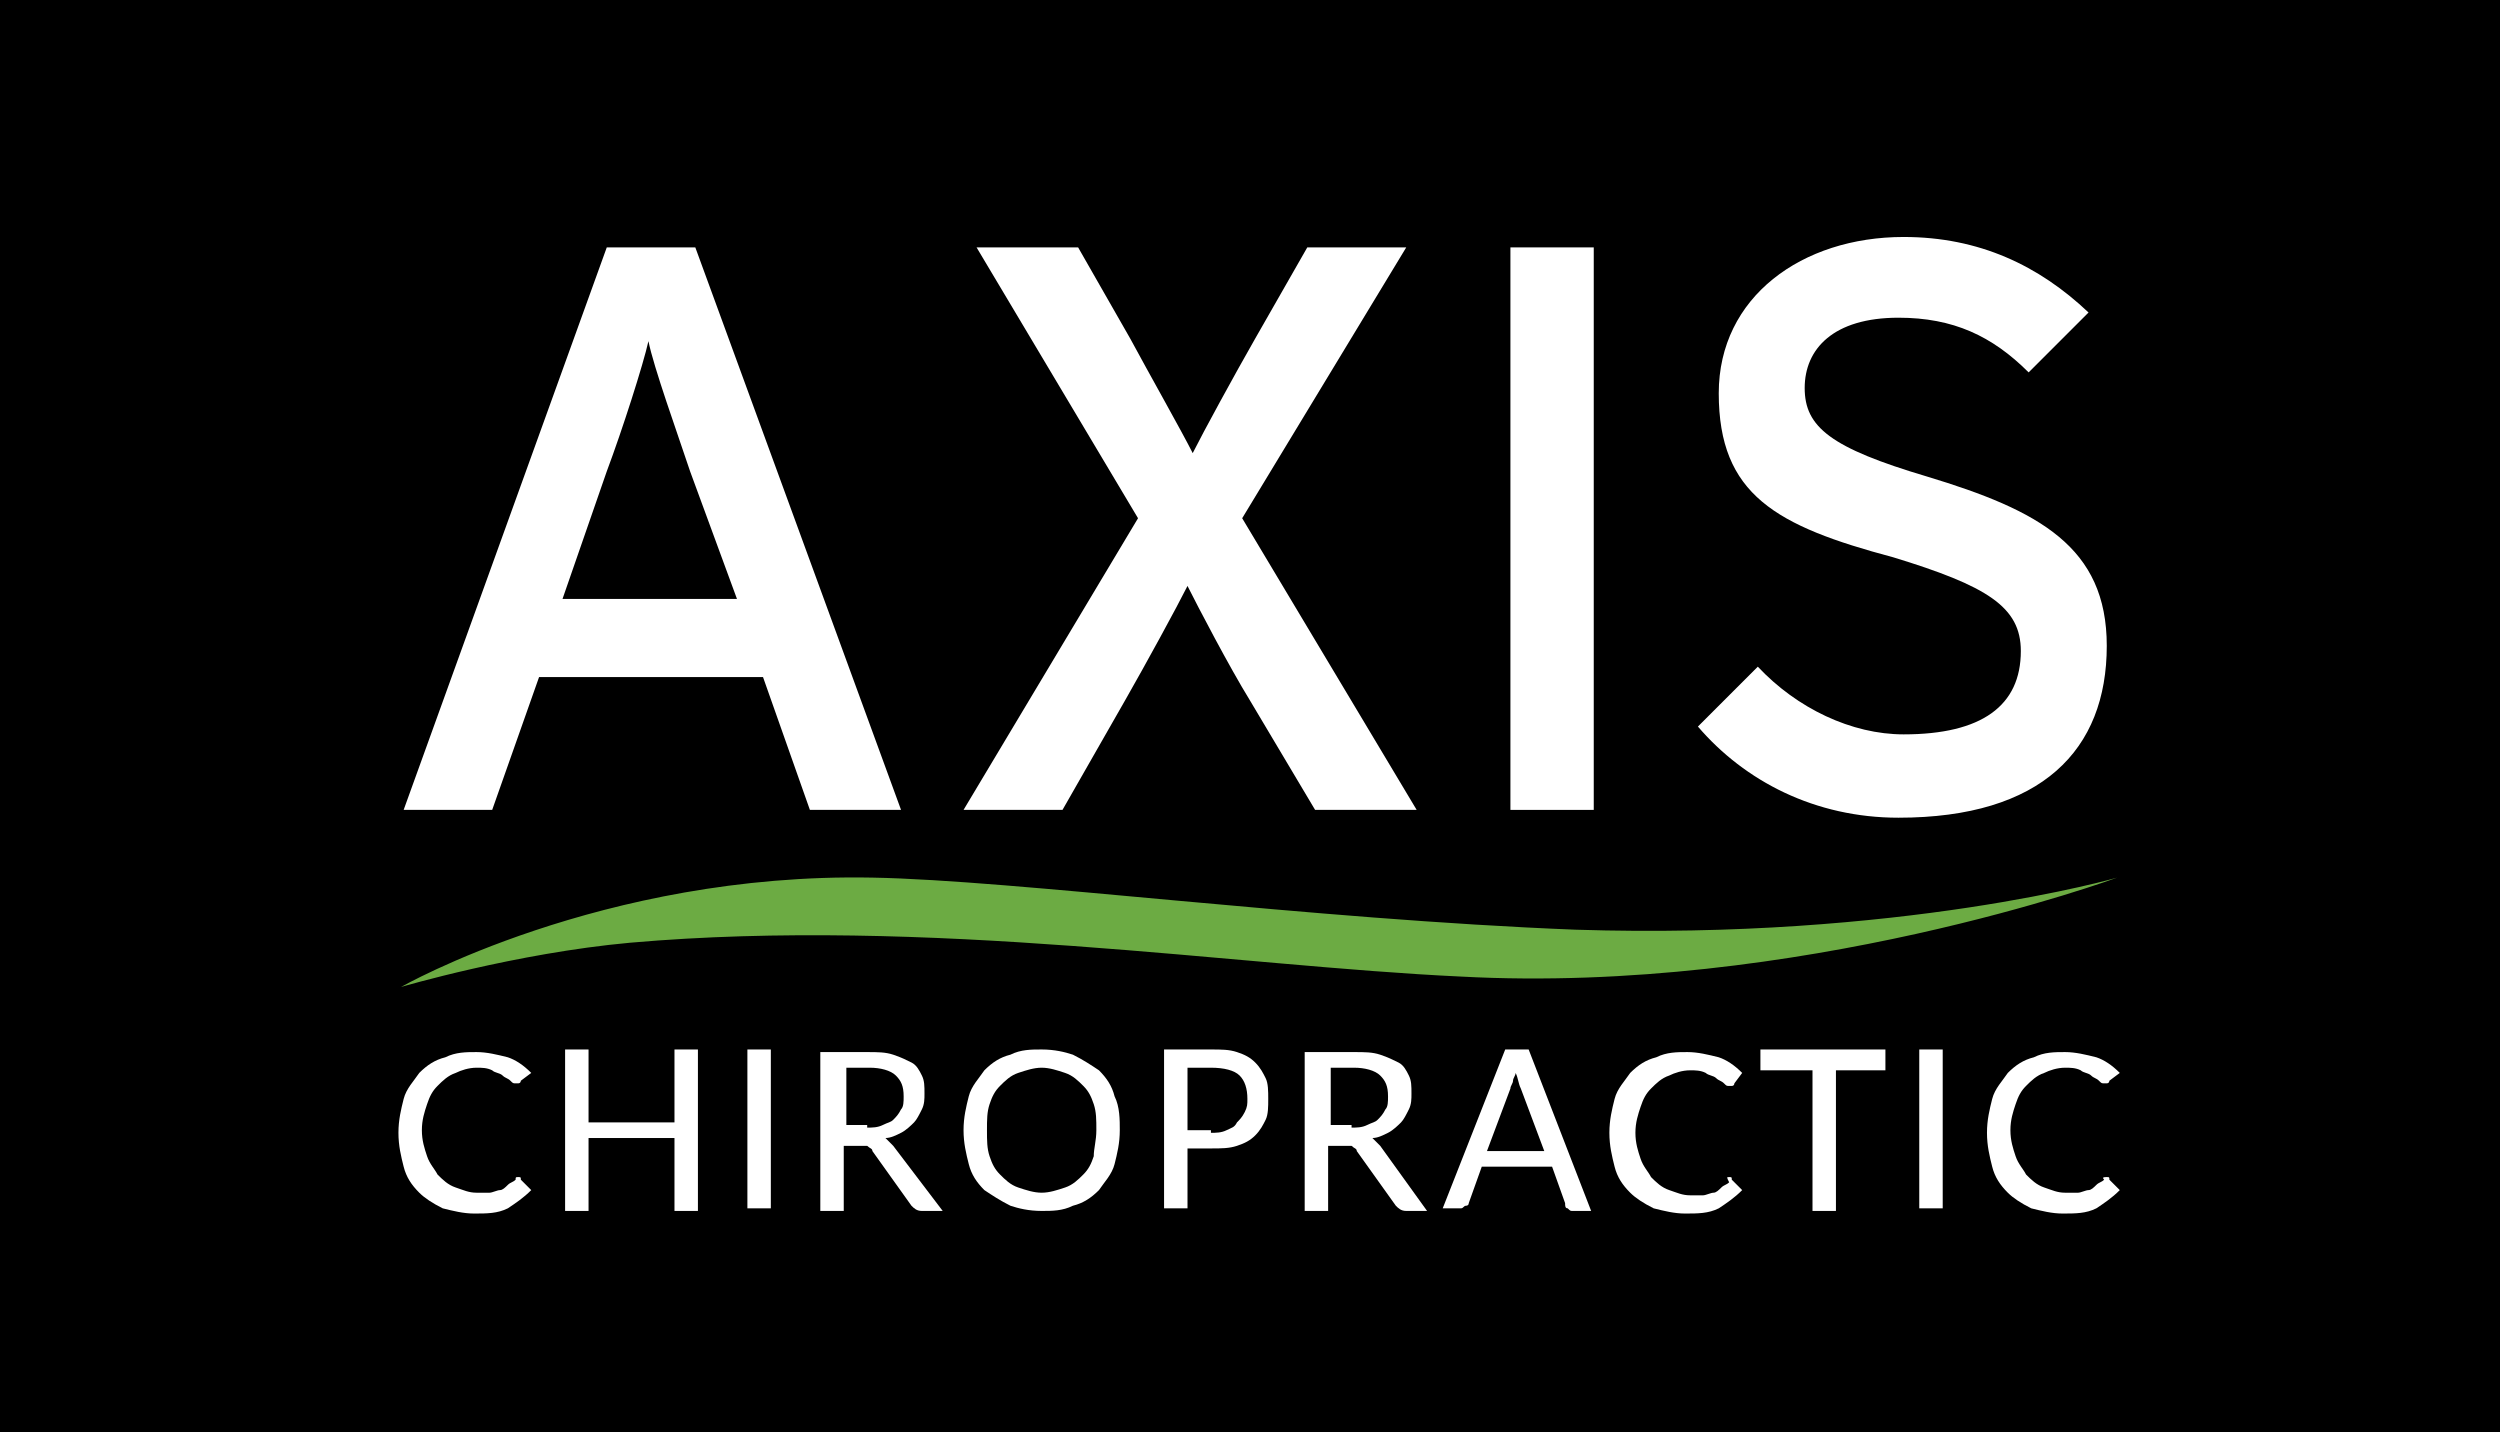
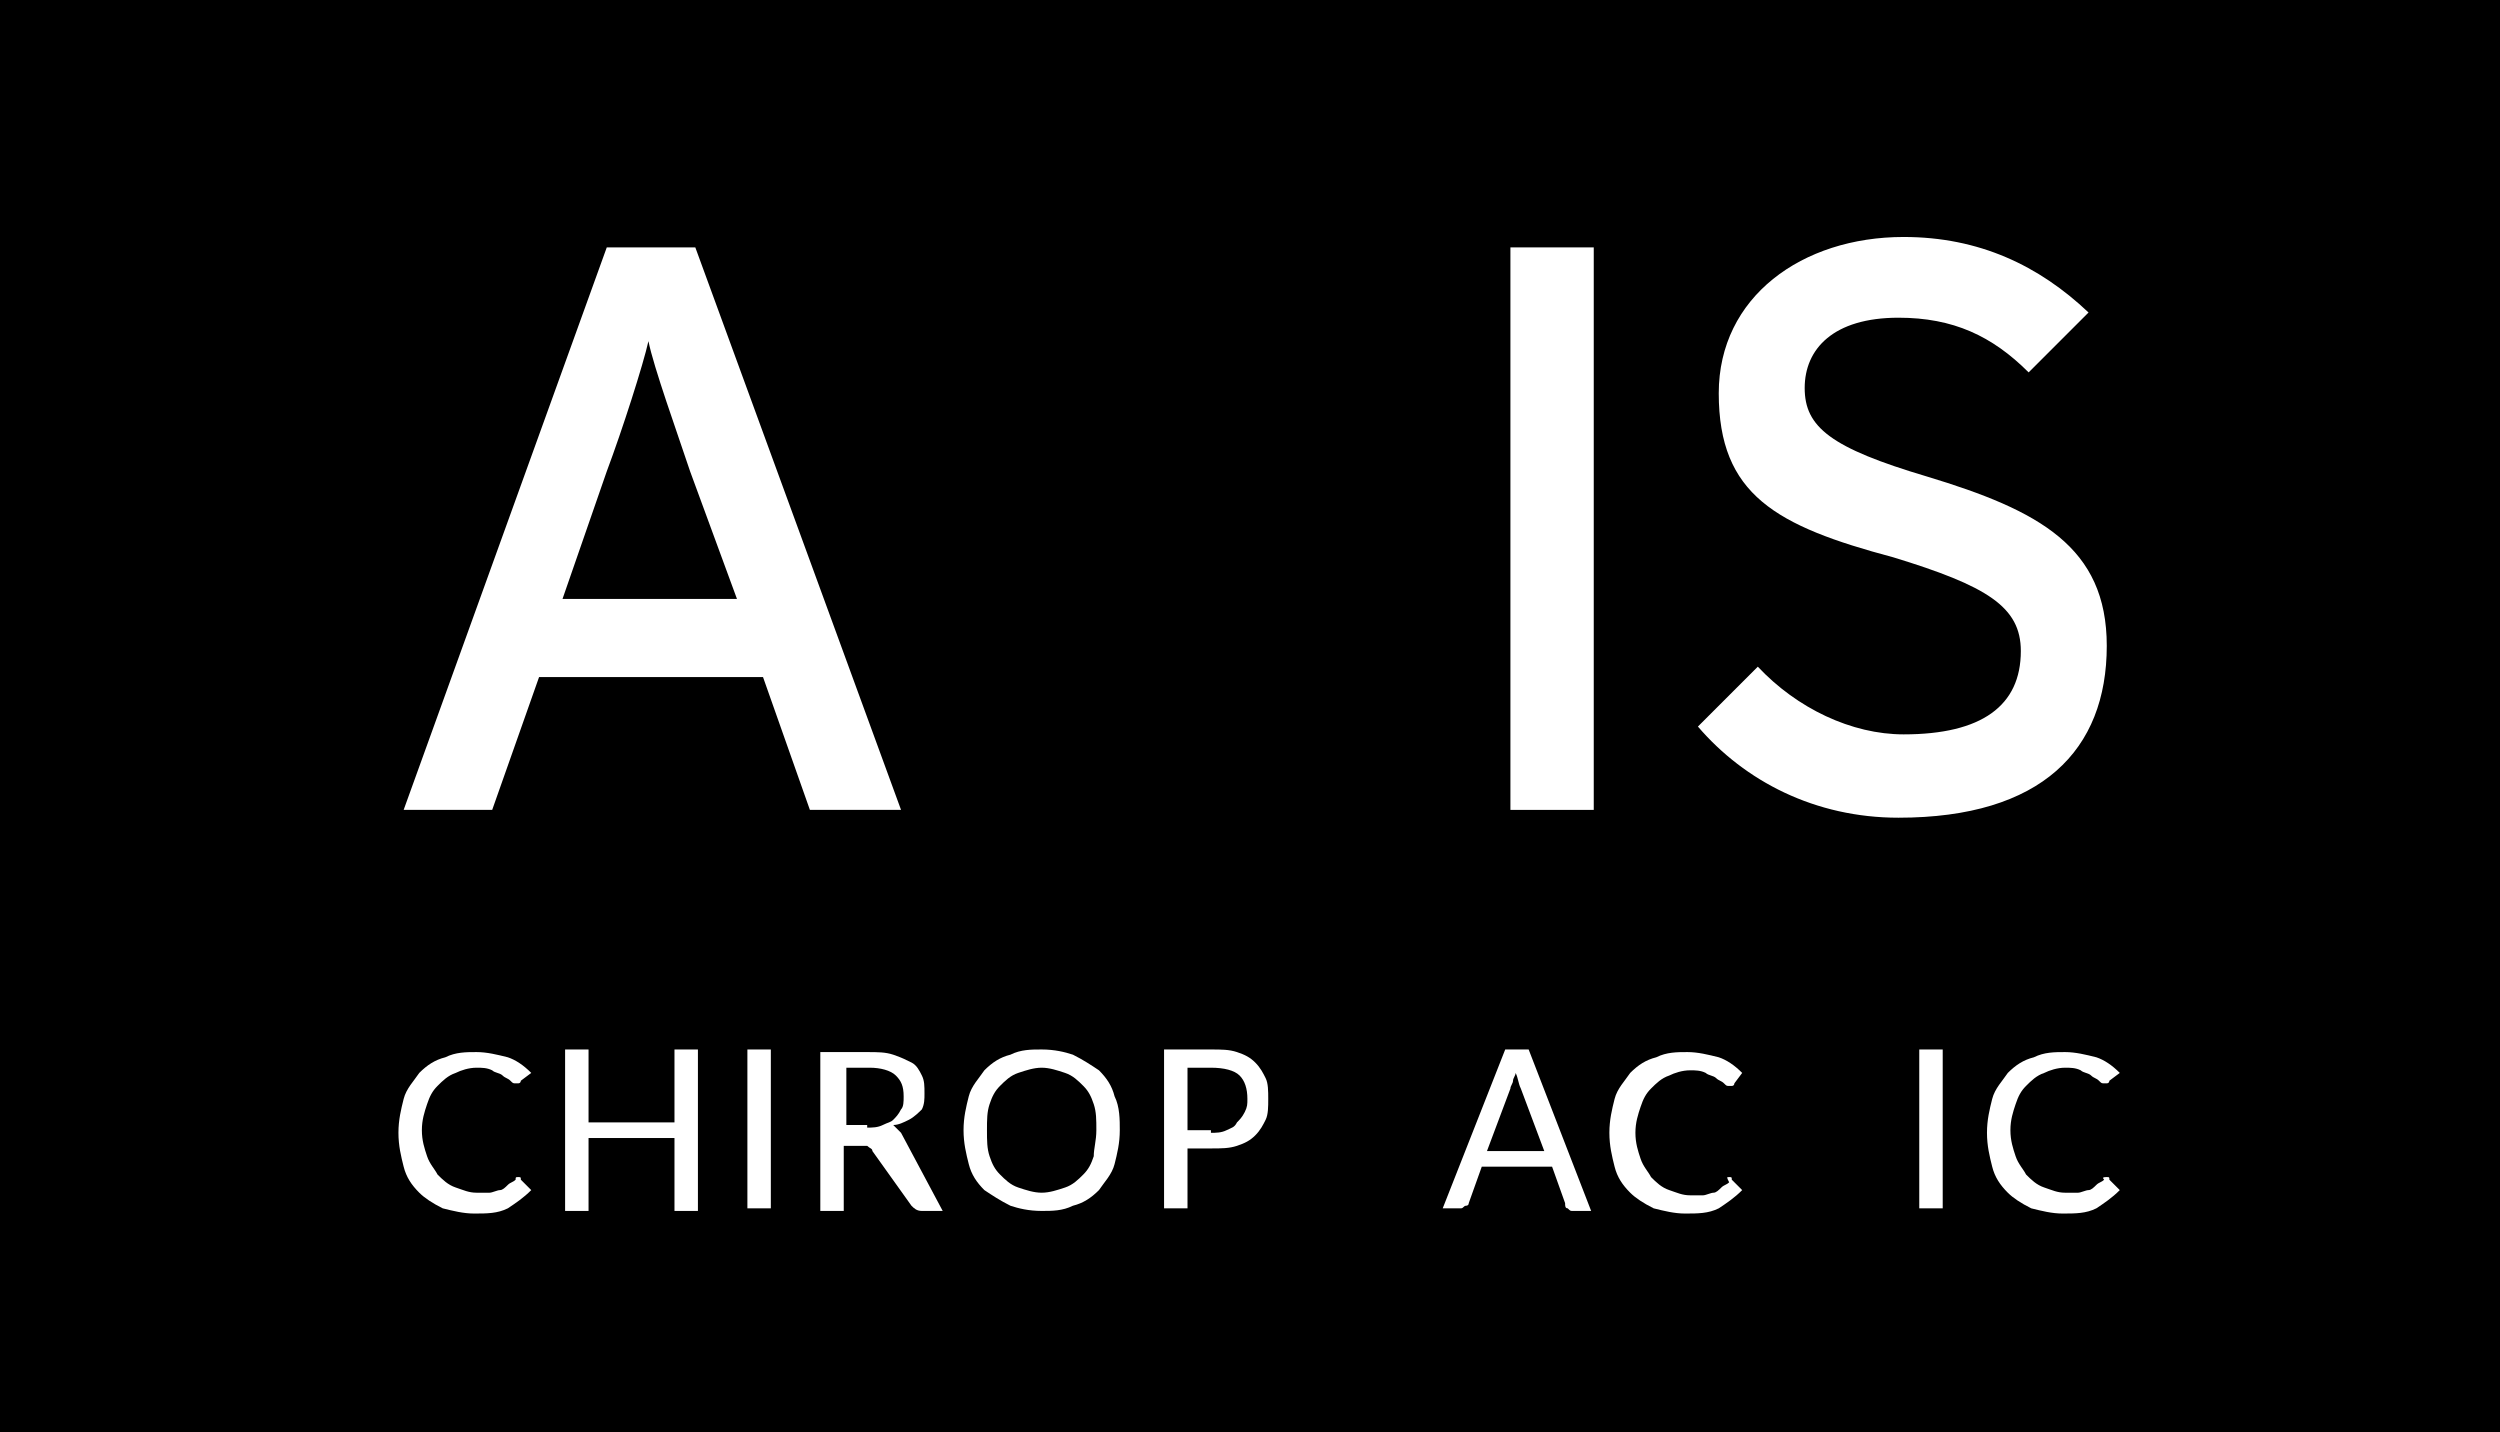
<svg xmlns="http://www.w3.org/2000/svg" version="1.1" id="Layer_1" x="0px" y="0px" viewBox="0 0 96 55" style="enable-background:new 0 0 96 55;" xml:space="preserve">
  <style type="text/css">
	.st0{fill:#FFFFFF;}
	.st1{fill:#6CAB43;}
</style>
  <rect width="96" height="55" />
  <path class="st0" d="M31.1,31.1L29.3,26h-8.6l-1.8,5.1h-3.4l7.8-21.6h3.4l7.9,21.6H31.1z M26.5,18.1c-0.5-1.5-1.4-4-1.6-5  c-0.2,0.9-1,3.4-1.6,5l-1.7,4.9h6.7L26.5,18.1z" />
-   <path class="st0" d="M50.5,31.1L48,26.9c-0.8-1.3-2-3.6-2.4-4.4c-0.4,0.8-1.6,3-2.4,4.4l-2.4,4.2H37l6.7-11.2L37.5,9.5h3.9l2,3.5  c0.7,1.3,2,3.6,2.4,4.4c0.4-0.8,1.6-3,2.4-4.4l2-3.5h3.8l-6.3,10.4l6.7,11.2H50.5z" />
  <rect x="58" y="9.5" class="st0" width="3.2" height="21.6" />
  <path class="st0" d="M72.9,31.4c-3.2,0-5.9-1.4-7.7-3.5l2.3-2.3c1.5,1.6,3.6,2.6,5.6,2.6c3,0,4.5-1.1,4.5-3.2c0-1.7-1.3-2.5-4.9-3.6  C68.2,20.2,66,19,66,15.1c0-3.7,3.2-6,7.1-6c2.9,0,5.2,1.1,7.1,2.9l-2.3,2.3c-1.4-1.4-2.9-2.1-5-2.1c-2.5,0-3.6,1.2-3.6,2.7  c0,1.5,1,2.3,4.7,3.4c4.3,1.3,6.9,2.7,6.9,6.5C80.9,28.8,78.4,31.4,72.9,31.4" />
  <path class="st0" d="M19.9,45.2c0.1,0,0.1,0,0.1,0.1l0.4,0.4c-0.3,0.3-0.6,0.5-0.9,0.7c-0.4,0.2-0.8,0.2-1.3,0.2  c-0.4,0-0.8-0.1-1.2-0.2c-0.4-0.2-0.7-0.4-0.9-0.6c-0.3-0.3-0.5-0.6-0.6-1c-0.1-0.4-0.2-0.8-0.2-1.3c0-0.5,0.1-0.9,0.2-1.3  c0.1-0.4,0.4-0.7,0.6-1c0.3-0.3,0.6-0.5,1-0.6c0.4-0.2,0.8-0.2,1.2-0.2c0.4,0,0.8,0.1,1.2,0.2c0.3,0.1,0.6,0.3,0.9,0.6L20,41.5  c0,0,0,0.1-0.1,0.1c0,0-0.1,0-0.1,0c-0.1,0-0.1,0-0.2-0.1s-0.2-0.1-0.3-0.2c-0.1-0.1-0.3-0.1-0.4-0.2c-0.2-0.1-0.4-0.1-0.6-0.1  c-0.3,0-0.6,0.1-0.8,0.2c-0.3,0.1-0.5,0.3-0.7,0.5c-0.2,0.2-0.3,0.4-0.4,0.7c-0.1,0.3-0.2,0.6-0.2,1c0,0.4,0.1,0.7,0.2,1  c0.1,0.3,0.3,0.5,0.4,0.7c0.2,0.2,0.4,0.4,0.7,0.5c0.3,0.1,0.5,0.2,0.8,0.2c0.2,0,0.3,0,0.5,0c0.1,0,0.3-0.1,0.4-0.1  c0.1,0,0.2-0.1,0.3-0.2c0.1-0.1,0.2-0.1,0.3-0.2C19.8,45.2,19.8,45.2,19.9,45.2C19.8,45.2,19.9,45.2,19.9,45.2" />
  <polygon class="st0" points="26.8,40.3 26.8,46.5 25.9,46.5 25.9,43.7 22.6,43.7 22.6,46.5 21.7,46.5 21.7,40.3 22.6,40.3   22.6,43.1 25.9,43.1 25.9,40.3 " />
  <rect x="28.7" y="40.3" class="st0" width="0.9" height="6.1" />
-   <path class="st0" d="M36.2,46.5h-0.8c-0.2,0-0.3-0.1-0.4-0.2l-1.5-2.1c0-0.1-0.1-0.1-0.2-0.2c-0.1,0-0.1,0-0.3,0h-0.6v2.5h-0.9v-6.1  h1.8c0.4,0,0.7,0,1,0.1c0.3,0.1,0.5,0.2,0.7,0.3c0.2,0.1,0.3,0.3,0.4,0.5c0.1,0.2,0.1,0.4,0.1,0.7c0,0.2,0,0.4-0.1,0.6  s-0.2,0.4-0.3,0.5c-0.1,0.1-0.3,0.3-0.5,0.4c-0.2,0.1-0.4,0.2-0.6,0.2c0.1,0.1,0.2,0.2,0.3,0.3L36.2,46.5z M33.3,43.3  c0.2,0,0.4,0,0.6-0.1c0.2-0.1,0.3-0.1,0.4-0.2c0.1-0.1,0.2-0.2,0.3-0.4c0.1-0.1,0.1-0.3,0.1-0.5c0-0.4-0.1-0.6-0.3-0.8  c-0.2-0.2-0.6-0.3-1-0.3h-0.9v2.2H33.3z" />
+   <path class="st0" d="M36.2,46.5h-0.8c-0.2,0-0.3-0.1-0.4-0.2l-1.5-2.1c0-0.1-0.1-0.1-0.2-0.2c-0.1,0-0.1,0-0.3,0h-0.6v2.5h-0.9v-6.1  h1.8c0.4,0,0.7,0,1,0.1c0.3,0.1,0.5,0.2,0.7,0.3c0.2,0.1,0.3,0.3,0.4,0.5c0.1,0.2,0.1,0.4,0.1,0.7c0,0.2,0,0.4-0.1,0.6  c-0.1,0.1-0.3,0.3-0.5,0.4c-0.2,0.1-0.4,0.2-0.6,0.2c0.1,0.1,0.2,0.2,0.3,0.3L36.2,46.5z M33.3,43.3  c0.2,0,0.4,0,0.6-0.1c0.2-0.1,0.3-0.1,0.4-0.2c0.1-0.1,0.2-0.2,0.3-0.4c0.1-0.1,0.1-0.3,0.1-0.5c0-0.4-0.1-0.6-0.3-0.8  c-0.2-0.2-0.6-0.3-1-0.3h-0.9v2.2H33.3z" />
  <path class="st0" d="M43,43.4c0,0.5-0.1,0.9-0.2,1.3c-0.1,0.4-0.4,0.7-0.6,1c-0.3,0.3-0.6,0.5-1,0.6c-0.4,0.2-0.8,0.2-1.2,0.2  c-0.5,0-0.9-0.1-1.2-0.2c-0.4-0.2-0.7-0.4-1-0.6c-0.3-0.3-0.5-0.6-0.6-1c-0.1-0.4-0.2-0.8-0.2-1.3c0-0.5,0.1-0.9,0.2-1.3  c0.1-0.4,0.4-0.7,0.6-1c0.3-0.3,0.6-0.5,1-0.6c0.4-0.2,0.8-0.2,1.2-0.2c0.5,0,0.9,0.1,1.2,0.2c0.4,0.2,0.7,0.4,1,0.6  c0.3,0.3,0.5,0.6,0.6,1C43,42.5,43,43,43,43.4 M42.1,43.4c0-0.4,0-0.7-0.1-1c-0.1-0.3-0.2-0.5-0.4-0.7c-0.2-0.2-0.4-0.4-0.7-0.5  c-0.3-0.1-0.6-0.2-0.9-0.2c-0.3,0-0.6,0.1-0.9,0.2c-0.3,0.1-0.5,0.3-0.7,0.5c-0.2,0.2-0.3,0.4-0.4,0.7c-0.1,0.3-0.1,0.6-0.1,1  c0,0.4,0,0.7,0.1,1c0.1,0.3,0.2,0.5,0.4,0.7c0.2,0.2,0.4,0.4,0.7,0.5c0.3,0.1,0.6,0.2,0.9,0.2c0.3,0,0.6-0.1,0.9-0.2  c0.3-0.1,0.5-0.3,0.7-0.5c0.2-0.2,0.3-0.4,0.4-0.7C42,44.1,42.1,43.8,42.1,43.4" />
  <path class="st0" d="M46.5,40.3c0.4,0,0.7,0,1,0.1c0.3,0.1,0.5,0.2,0.7,0.4c0.2,0.2,0.3,0.4,0.4,0.6c0.1,0.2,0.1,0.5,0.1,0.8  c0,0.3,0,0.6-0.1,0.8c-0.1,0.2-0.2,0.4-0.4,0.6c-0.2,0.2-0.4,0.3-0.7,0.4c-0.3,0.1-0.6,0.1-1,0.1h-0.9v2.3h-0.9v-6.1H46.5z   M46.5,43.5c0.2,0,0.4,0,0.6-0.1c0.2-0.1,0.3-0.1,0.4-0.3c0.1-0.1,0.2-0.2,0.3-0.4c0.1-0.2,0.1-0.3,0.1-0.5c0-0.4-0.1-0.7-0.3-0.9  c-0.2-0.2-0.6-0.3-1.1-0.3h-0.9v2.4H46.5z" />
-   <path class="st0" d="M54.8,46.5H54c-0.2,0-0.3-0.1-0.4-0.2l-1.5-2.1c0-0.1-0.1-0.1-0.2-0.2c-0.1,0-0.1,0-0.3,0h-0.6v2.5h-0.9v-6.1  H52c0.4,0,0.7,0,1,0.1c0.3,0.1,0.5,0.2,0.7,0.3c0.2,0.1,0.3,0.3,0.4,0.5c0.1,0.2,0.1,0.4,0.1,0.7c0,0.2,0,0.4-0.1,0.6  c-0.1,0.2-0.2,0.4-0.3,0.5c-0.1,0.1-0.3,0.3-0.5,0.4c-0.2,0.1-0.4,0.2-0.6,0.2c0.1,0.1,0.2,0.2,0.3,0.3L54.8,46.5z M51.9,43.3  c0.2,0,0.4,0,0.6-0.1c0.2-0.1,0.3-0.1,0.4-0.2c0.1-0.1,0.2-0.2,0.3-0.4c0.1-0.1,0.1-0.3,0.1-0.5c0-0.4-0.1-0.6-0.3-0.8  c-0.2-0.2-0.6-0.3-1-0.3h-0.9v2.2H51.9z" />
  <path class="st0" d="M61.1,46.5h-0.7c-0.1,0-0.1,0-0.2-0.1c-0.1,0-0.1-0.1-0.1-0.2l-0.5-1.4h-2.7l-0.5,1.4c0,0.1-0.1,0.1-0.1,0.1  c-0.1,0-0.1,0.1-0.2,0.1h-0.7l2.4-6.1h0.9L61.1,46.5z M59.3,44.2l-0.9-2.4c-0.1-0.2-0.1-0.4-0.2-0.6c0,0.1-0.1,0.2-0.1,0.3  c0,0.1-0.1,0.2-0.1,0.3l-0.9,2.4H59.3z" />
  <path class="st0" d="M66.4,45.2c0.1,0,0.1,0,0.1,0.1l0.4,0.4c-0.3,0.3-0.6,0.5-0.9,0.7c-0.4,0.2-0.8,0.2-1.3,0.2  c-0.4,0-0.8-0.1-1.2-0.2c-0.4-0.2-0.7-0.4-0.9-0.6c-0.3-0.3-0.5-0.6-0.6-1c-0.1-0.4-0.2-0.8-0.2-1.3c0-0.5,0.1-0.9,0.2-1.3  c0.1-0.4,0.4-0.7,0.6-1c0.3-0.3,0.6-0.5,1-0.6c0.4-0.2,0.8-0.2,1.2-0.2c0.4,0,0.8,0.1,1.2,0.2c0.3,0.1,0.6,0.3,0.9,0.6l-0.3,0.4  c0,0,0,0.1-0.1,0.1c0,0-0.1,0-0.1,0c-0.1,0-0.1,0-0.2-0.1c-0.1-0.1-0.2-0.1-0.3-0.2c-0.1-0.1-0.3-0.1-0.4-0.2  c-0.2-0.1-0.4-0.1-0.6-0.1c-0.3,0-0.6,0.1-0.8,0.2c-0.3,0.1-0.5,0.3-0.7,0.5c-0.2,0.2-0.3,0.4-0.4,0.7c-0.1,0.3-0.2,0.6-0.2,1  c0,0.4,0.1,0.7,0.2,1c0.1,0.3,0.3,0.5,0.4,0.7c0.2,0.2,0.4,0.4,0.7,0.5c0.3,0.1,0.5,0.2,0.8,0.2c0.2,0,0.3,0,0.5,0  c0.1,0,0.3-0.1,0.4-0.1c0.1,0,0.2-0.1,0.3-0.2c0.1-0.1,0.2-0.1,0.3-0.2C66.3,45.2,66.3,45.2,66.4,45.2  C66.3,45.2,66.4,45.2,66.4,45.2" />
-   <polygon class="st0" points="72.4,41.1 70.5,41.1 70.5,46.5 69.6,46.5 69.6,41.1 67.6,41.1 67.6,40.3 72.4,40.3 " />
  <rect x="73.7" y="40.3" class="st0" width="0.9" height="6.1" />
  <path class="st0" d="M80.9,45.2c0.1,0,0.1,0,0.1,0.1l0.4,0.4c-0.3,0.3-0.6,0.5-0.9,0.7c-0.4,0.2-0.8,0.2-1.3,0.2  c-0.4,0-0.8-0.1-1.2-0.2c-0.4-0.2-0.7-0.4-0.9-0.6c-0.3-0.3-0.5-0.6-0.6-1c-0.1-0.4-0.2-0.8-0.2-1.3c0-0.5,0.1-0.9,0.2-1.3  c0.1-0.4,0.4-0.7,0.6-1c0.3-0.3,0.6-0.5,1-0.6c0.4-0.2,0.8-0.2,1.2-0.2c0.4,0,0.8,0.1,1.2,0.2c0.3,0.1,0.6,0.3,0.9,0.6L81,41.5  c0,0,0,0.1-0.1,0.1c0,0-0.1,0-0.1,0c-0.1,0-0.1,0-0.2-0.1s-0.2-0.1-0.3-0.2c-0.1-0.1-0.3-0.1-0.4-0.2c-0.2-0.1-0.4-0.1-0.6-0.1  c-0.3,0-0.6,0.1-0.8,0.2c-0.3,0.1-0.5,0.3-0.7,0.5c-0.2,0.2-0.3,0.4-0.4,0.7c-0.1,0.3-0.2,0.6-0.2,1c0,0.4,0.1,0.7,0.2,1  c0.1,0.3,0.3,0.5,0.4,0.7c0.2,0.2,0.4,0.4,0.7,0.5c0.3,0.1,0.5,0.2,0.8,0.2c0.2,0,0.3,0,0.5,0c0.1,0,0.3-0.1,0.4-0.1  c0.1,0,0.2-0.1,0.3-0.2c0.1-0.1,0.2-0.1,0.3-0.2C80.7,45.2,80.8,45.2,80.9,45.2C80.8,45.2,80.8,45.2,80.9,45.2" />
-   <path class="st1" d="M15.4,37.9c0,0,4.4-1.3,8.8-1.7c11.4-1,23.3,0.9,31.9,1.3c13,0.7,25.2-3.8,25.2-3.8s-8.3,2.4-20.8,2  c-10.2-0.4-21.5-1.9-27-2C23.1,33.5,15.4,37.9,15.4,37.9" />
</svg>